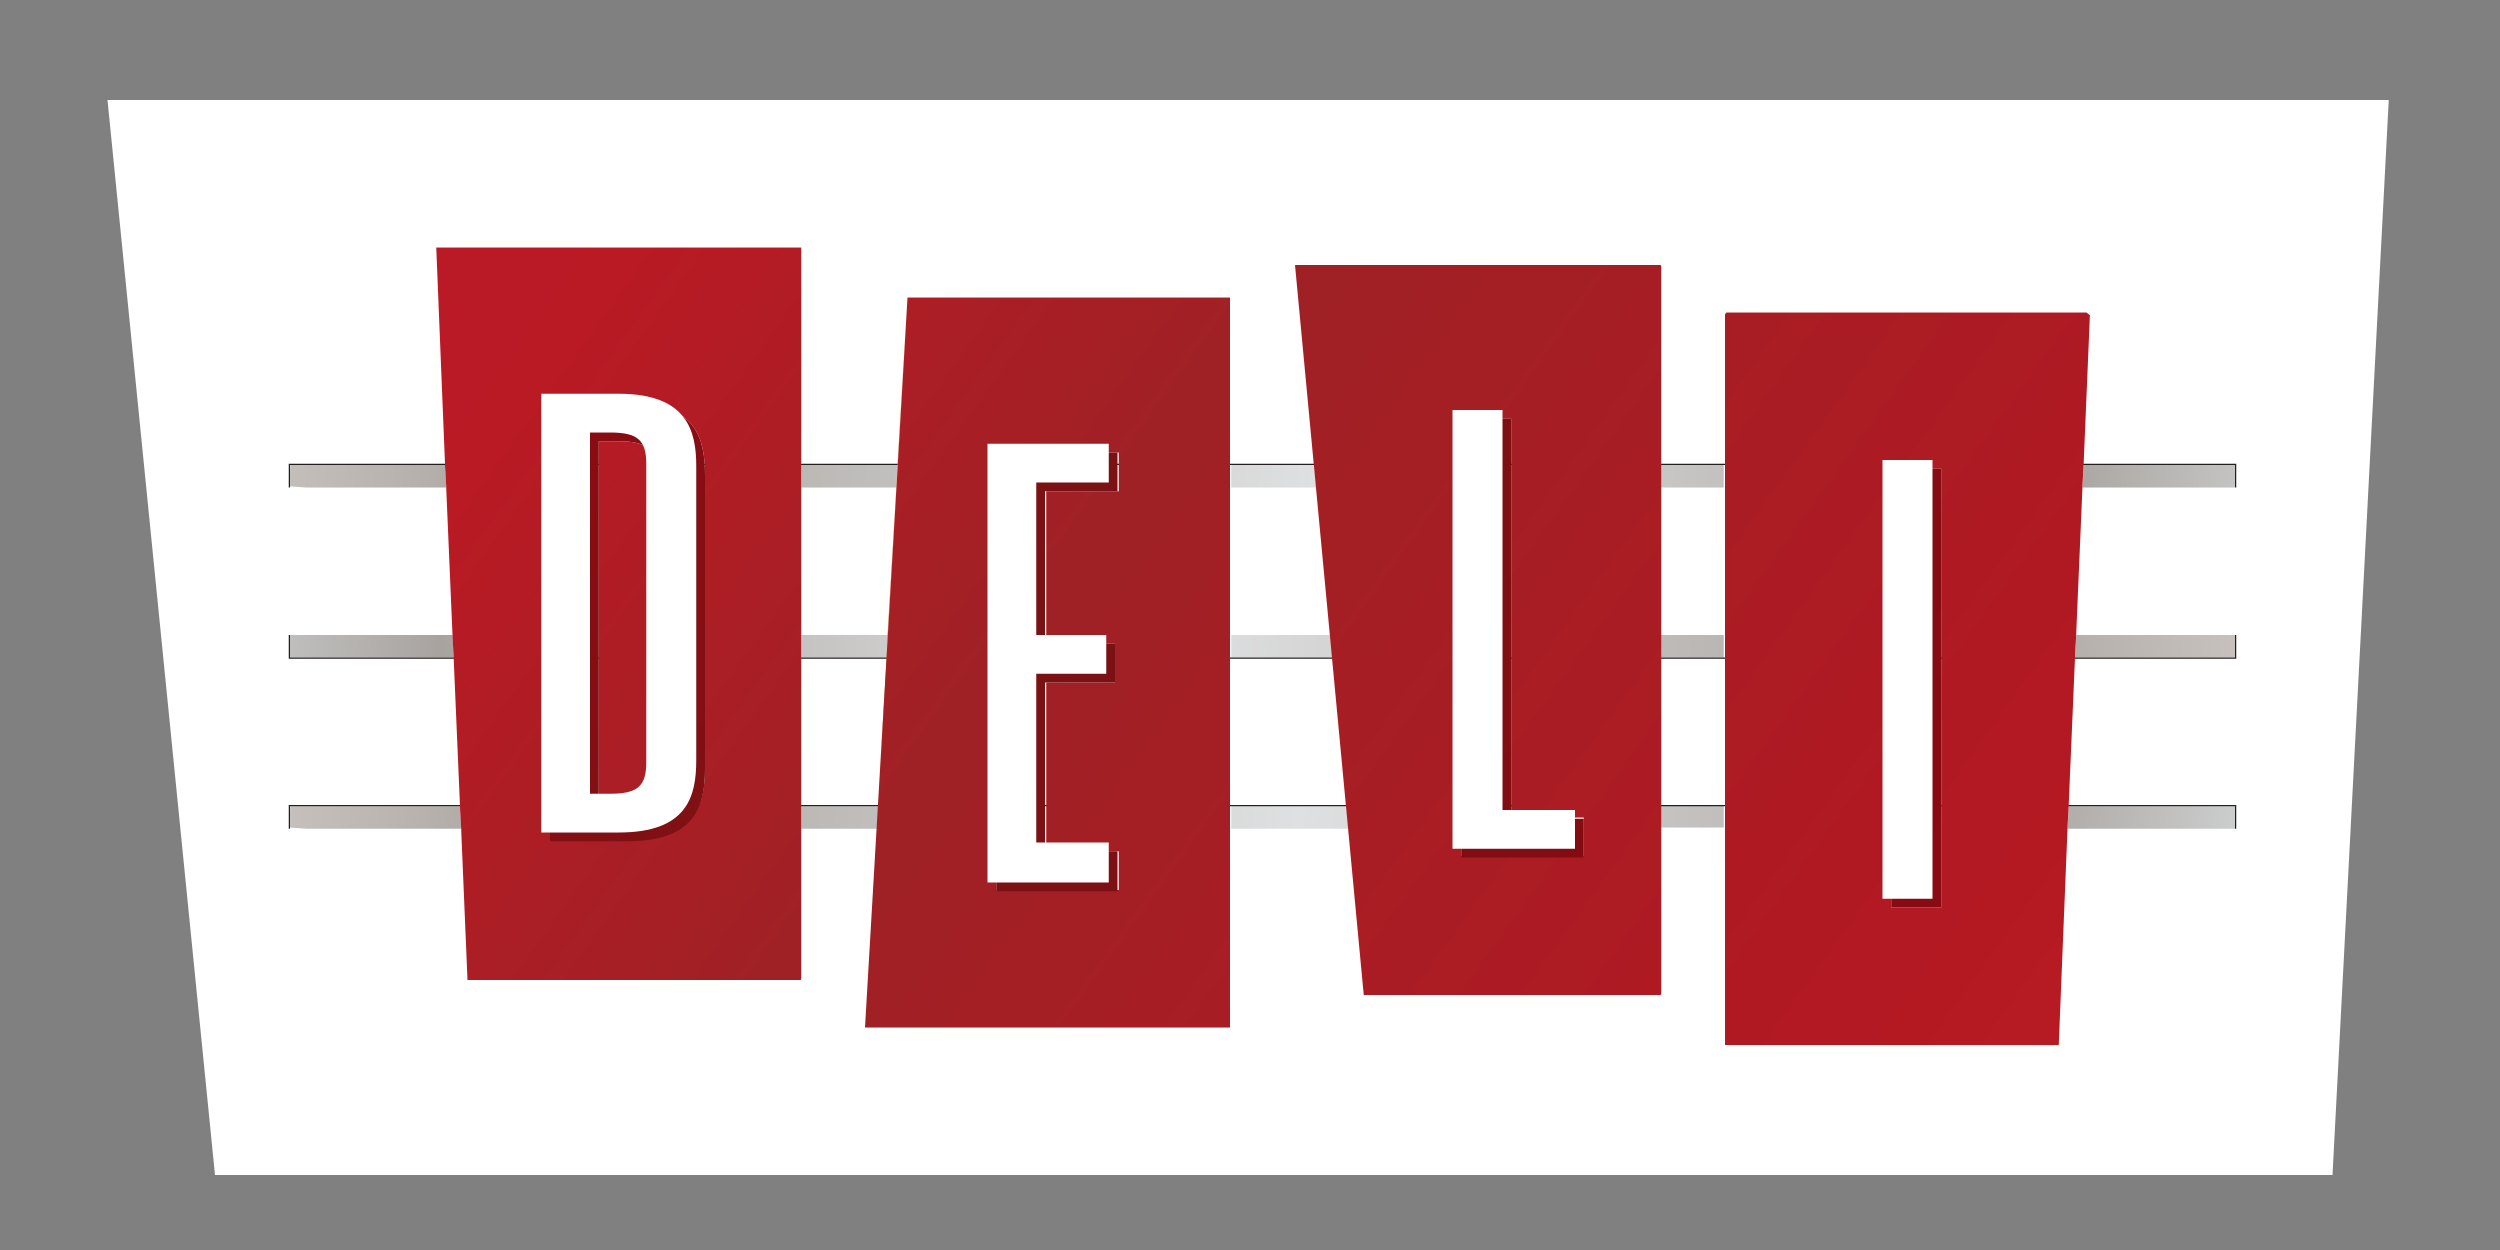
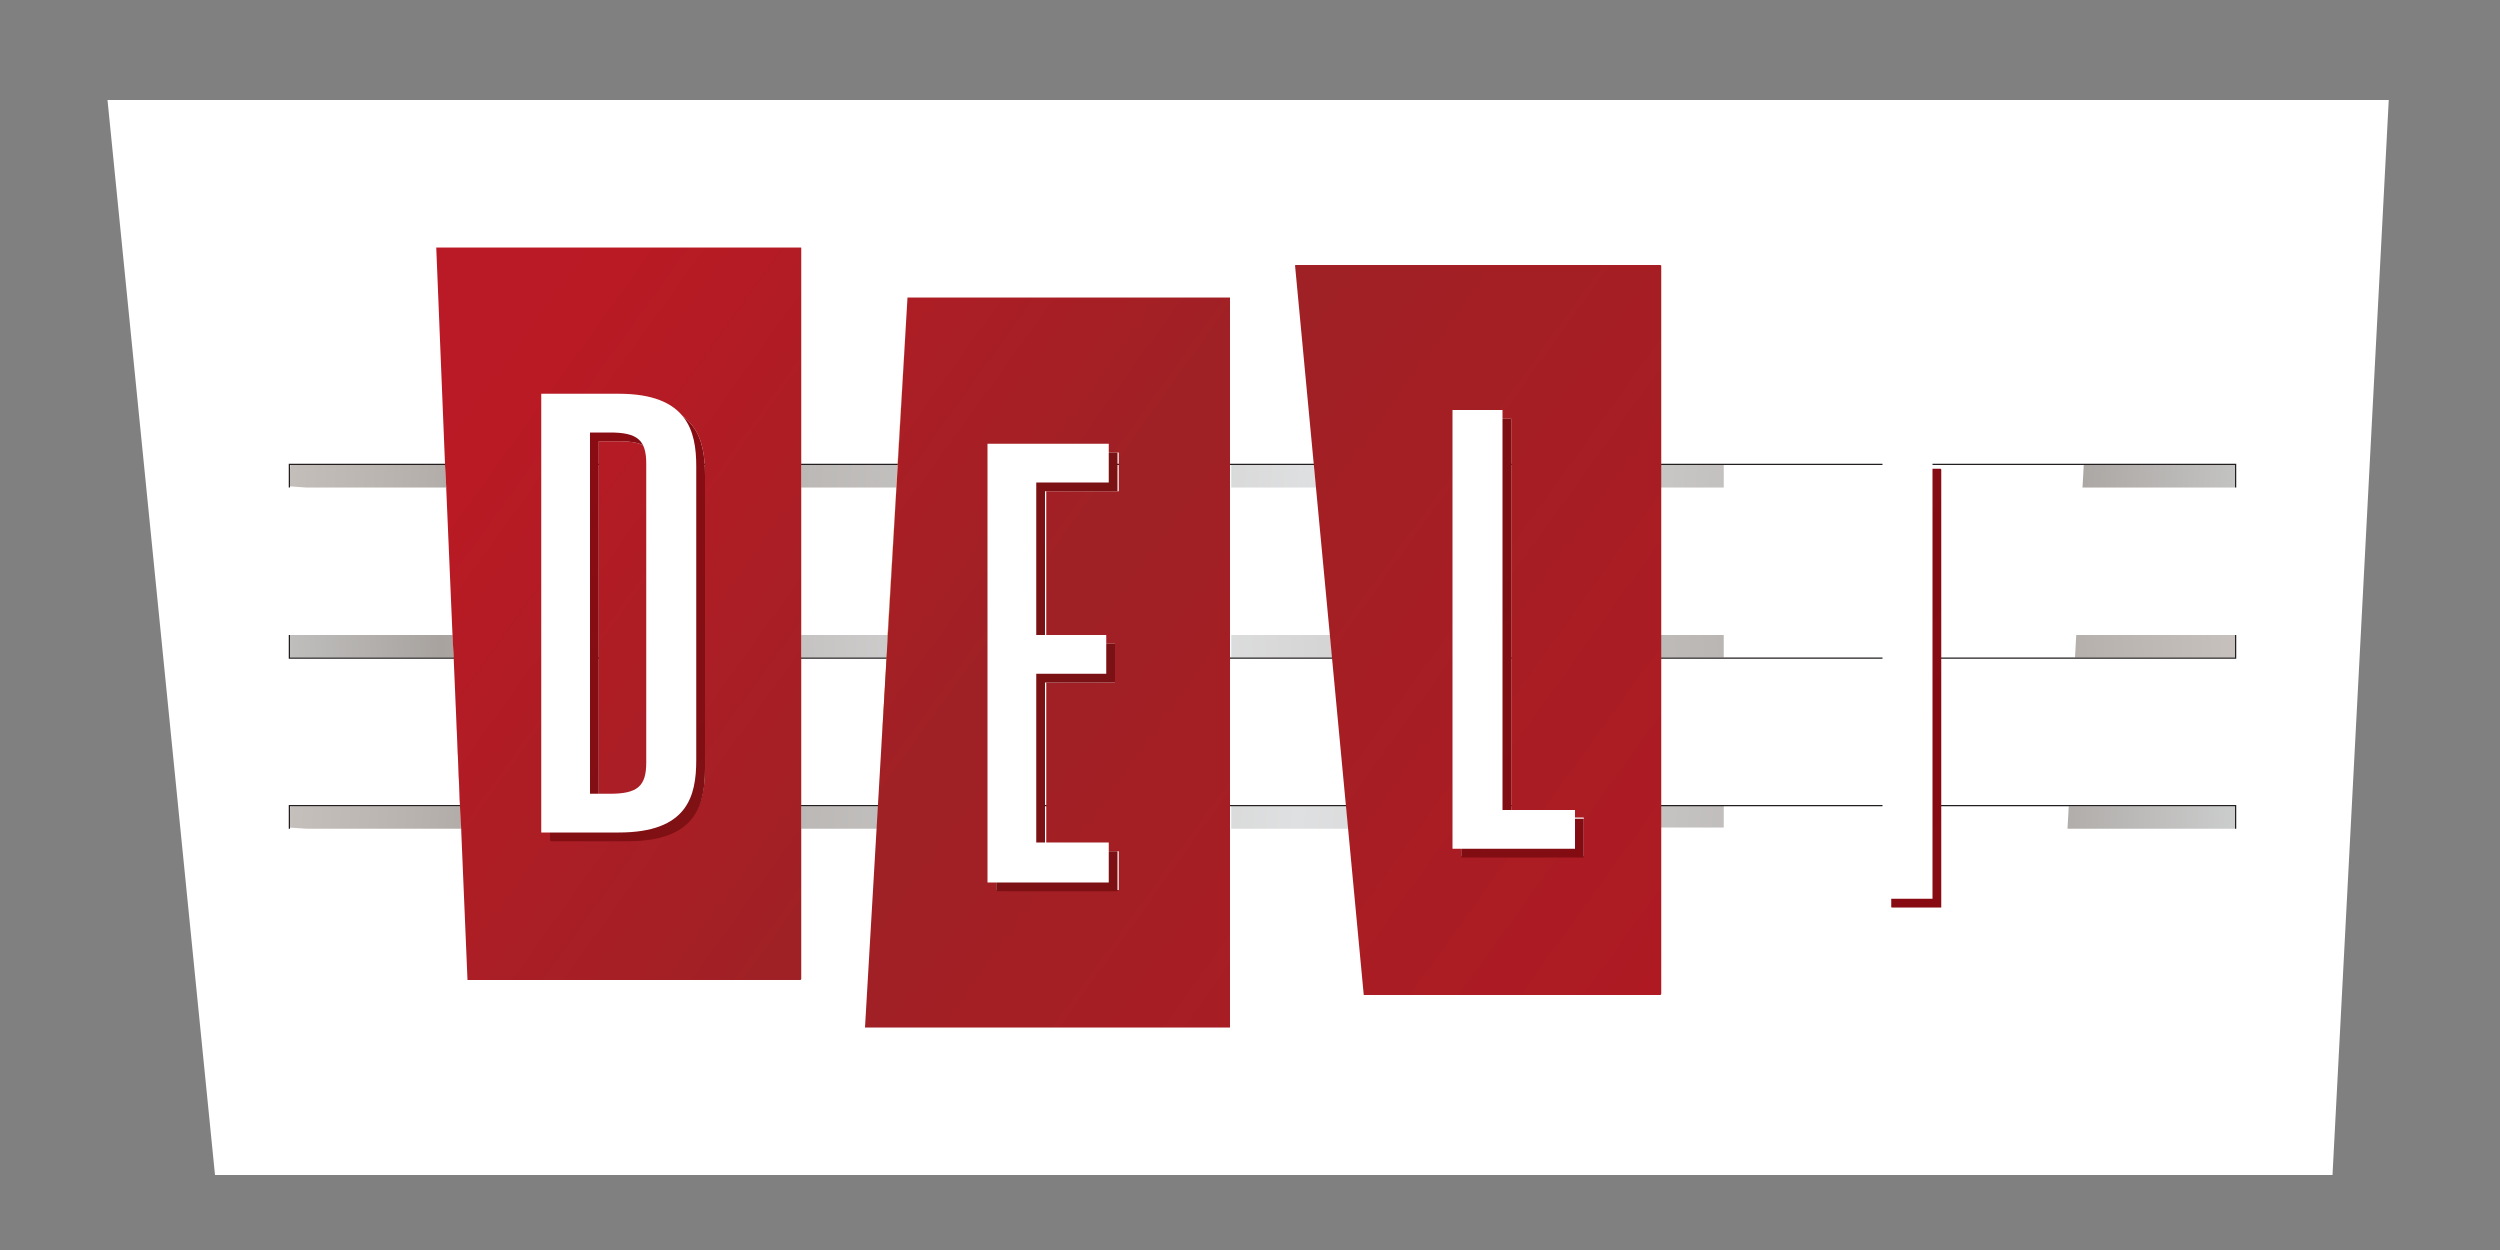
<svg xmlns="http://www.w3.org/2000/svg" xmlns:xlink="http://www.w3.org/1999/xlink" version="1.1" id="Layer_1" x="0px" y="0px" viewBox="0 0 200 100" style="enable-background:new 0 0 200 100;" xml:space="preserve">
  <rect x="0" y="0" width="200" height="100" fill="#808080" stroke="none" />
  <style type="text/css">
	.st0{fill:#FFFFFF;}
	.st1{clip-path:url(#SVGID_2_);fill:url(#SVGID_3_);}
	.st2{fill:#231F20;}
	.st3{clip-path:url(#SVGID_5_);fill:url(#SVGID_6_);}
	.st4{clip-path:url(#SVGID_8_);fill:url(#SVGID_9_);}
	.st5{clip-path:url(#SVGID_11_);fill:url(#SVGID_12_);}
	.st6{clip-path:url(#SVGID_14_);fill:url(#SVGID_15_);}
	.st7{clip-path:url(#SVGID_17_);fill:url(#SVGID_18_);}
	.st8{fill:#C61C2C;}
	.st9{clip-path:url(#SVGID_20_);fill:url(#SVGID_21_);}
	.st10{clip-path:url(#SVGID_23_);fill:url(#SVGID_24_);}
	.st11{clip-path:url(#SVGID_26_);fill:url(#SVGID_27_);}
	.st12{fill:#1D0000;}
	.st13{clip-path:url(#SVGID_29_);fill:url(#SVGID_30_);}
	.st14{clip-path:url(#SVGID_32_);fill:url(#SVGID_33_);}
	.st15{clip-path:url(#SVGID_35_);fill:url(#SVGID_36_);}
	.st16{clip-path:url(#SVGID_38_);fill:url(#SVGID_39_);}
	.st17{clip-path:url(#SVGID_41_);fill:url(#SVGID_42_);}
	.st18{clip-path:url(#SVGID_44_);fill:url(#SVGID_45_);}
	.st19{clip-path:url(#SVGID_47_);fill:url(#SVGID_48_);}
	.st20{clip-path:url(#SVGID_50_);fill:url(#SVGID_51_);}
	.st21{clip-path:url(#SVGID_53_);fill:url(#SVGID_54_);}
</style>
  <polygon class="st0" points="186.6,94 17.2,94 8.6,8 191.1,8 " />
  <g>
    <defs>
      <path id="SVGID_1_" d="M23.2,37.2V39h12.5l-0.1-1.8H23.2z M64.1,37.2V39h7.6l0.1-1.8H64.1z M98.5,37.2V39h6.8l-0.2-1.8H98.5z     M132.8,39h5.1v-1.8h-5.1V39z M166.7,37.2l-0.1,1.8h12.2v-1.8H166.7z" />
    </defs>
    <clipPath id="SVGID_2_">
      <use xlink:href="#SVGID_1_" style="overflow:visible;" />
    </clipPath>
    <linearGradient id="SVGID_3_" gradientUnits="userSpaceOnUse" x1="17.037" y1="87.027" x2="17.964" y2="87.027" gradientTransform="matrix(180.712 13.208 13.208 -180.712 -4210.32 15533.783)">
      <stop offset="0" style="stop-color:#E5E1DE" />
      <stop offset="2.644193e-05" style="stop-color:#D9D4D1" />
      <stop offset="5.000000e-05" style="stop-color:#CAC5C1" />
      <stop offset="8.378805e-02" style="stop-color:#B8B3AF" />
      <stop offset="0.146" style="stop-color:#A8A39F" />
      <stop offset="0.522" style="stop-color:#DFE0E1" />
      <stop offset="0.629" style="stop-color:#D2D1D1" />
      <stop offset="0.837" style="stop-color:#AFABA8" />
      <stop offset="0.876" style="stop-color:#A8A39F" />
      <stop offset="1" style="stop-color:#D0D2D3" />
      <stop offset="1" style="stop-color:#A6A8AB" />
    </linearGradient>
    <polygon class="st1" points="24.1,25.9 179,37.2 178,50.3 23.1,38.9  " />
  </g>
  <path class="st2" d="M23.2,37.2h155.6V39H23.2V37.2z M23.1,39h155.8v-1.9H23.1V39z" />
  <g>
    <defs>
      <path id="SVGID_4_" d="M23.2,50.8v1.8h13.1l-0.1-1.8H23.2z M64.1,50.8v1.8H71l0.1-1.8H64.1z M98.5,50.8v1.8h8.1l-0.2-1.8H98.5z     M132.8,52.6h5.1v-1.8h-5.1V52.6z M166.1,50.8l-0.1,1.8h12.8v-1.8H166.1z" />
    </defs>
    <clipPath id="SVGID_5_">
      <use xlink:href="#SVGID_4_" style="overflow:visible;" />
    </clipPath>
    <linearGradient id="SVGID_6_" gradientUnits="userSpaceOnUse" x1="17.036" y1="87.041" x2="17.963" y2="87.041" gradientTransform="matrix(-179.222 11.214 11.214 179.222 2258.377 -15743.972)">
      <stop offset="0" style="stop-color:#E5E1DE" />
      <stop offset="2.644193e-05" style="stop-color:#D9D4D1" />
      <stop offset="5.000000e-05" style="stop-color:#CAC5C1" />
      <stop offset="8.378805e-02" style="stop-color:#B8B3AF" />
      <stop offset="0.146" style="stop-color:#A8A39F" />
      <stop offset="0.522" style="stop-color:#DFE0E1" />
      <stop offset="0.629" style="stop-color:#D2D1D1" />
      <stop offset="0.837" style="stop-color:#AFABA8" />
      <stop offset="0.876" style="stop-color:#A8A39F" />
      <stop offset="1" style="stop-color:#D0D2D3" />
      <stop offset="1" style="stop-color:#A6A8AB" />
    </linearGradient>
    <polygon class="st3" points="179,52.6 23.8,62.3 23.1,50.8 178.2,41.1  " />
  </g>
  <path class="st2" d="M23.2,50.8h155.6v1.8H23.2V50.8z M23.1,52.7h155.8v-1.9H23.1V52.7z" />
  <g>
    <defs>
      <path id="SVGID_7_" d="M23.2,64.5v1.8h13.7l-0.1-1.8H23.2z M64.1,64.5v1.8h6.1l0.1-1.8H64.1z M98.5,64.5v1.8h9.4l-0.2-1.8H98.5z     M132.8,66.2h5.1v-1.8h-5.1V66.2z M165.5,64.5l-0.1,1.8h13.4v-1.8H165.5z" />
    </defs>
    <clipPath id="SVGID_8_">
      <use xlink:href="#SVGID_7_" style="overflow:visible;" />
    </clipPath>
    <linearGradient id="SVGID_9_" gradientUnits="userSpaceOnUse" x1="17.037" y1="87.037" x2="17.963" y2="87.037" gradientTransform="matrix(176.31 12.007 12.007 -176.31 -4030.226 15200.727)">
      <stop offset="0" style="stop-color:#E5E1DE" />
      <stop offset="2.644193e-05" style="stop-color:#D9D4D1" />
      <stop offset="5.000000e-05" style="stop-color:#CAC5C1" />
      <stop offset="8.378805e-02" style="stop-color:#B8B3AF" />
      <stop offset="0.146" style="stop-color:#A8A39F" />
      <stop offset="0.522" style="stop-color:#DFE0E1" />
      <stop offset="0.629" style="stop-color:#D2D1D1" />
      <stop offset="0.837" style="stop-color:#AFABA8" />
      <stop offset="0.876" style="stop-color:#A8A39F" />
      <stop offset="1" style="stop-color:#D0D2D3" />
      <stop offset="1" style="stop-color:#A6A8AB" />
    </linearGradient>
    <polygon class="st4" points="24,53.9 179,64.5 178.1,76.8 23.1,66.2  " />
  </g>
  <path class="st2" d="M23.2,64.5h155.6v1.8H23.2V64.5z M23.1,66.3h155.8v-1.9H23.1V66.3z" />
  <g>
    <defs>
      <path id="SVGID_10_" d="M69.3,82.3l0.9-15.9l0,0L69.3,82.3z M70.2,66.3L70.2,66.3l0.1-1.8l0-0.1l0.2-4.3L70.2,66.3z M72.6,23.8    l-0.8,13.3l0,0.1L71.7,39l0,0.1l-0.7,11.7l0,0.1L71,52.6l0,0.1L70.5,60L72.6,23.8l25.8,0v0H72.6z" />
    </defs>
    <clipPath id="SVGID_11_">
      <use xlink:href="#SVGID_10_" style="overflow:visible;" />
    </clipPath>
    <linearGradient id="SVGID_12_" gradientUnits="userSpaceOnUse" x1="17.033" y1="87.204" x2="17.959" y2="87.204" gradientTransform="matrix(-136.591 -101.918 -101.918 136.591 11371.359 -10067.59)">
      <stop offset="0" style="stop-color:#EAC17D" />
      <stop offset="5.618000e-03" style="stop-color:#EAC17D" />
      <stop offset="0.185" style="stop-color:#DDB67C" />
      <stop offset="0.596" style="stop-color:#BE8229" />
      <stop offset="0.869" style="stop-color:#EABD7F" />
      <stop offset="0.871" style="stop-color:#EABD80" />
      <stop offset="1" style="stop-color:#ECDBC3" />
    </linearGradient>
    <polygon class="st5" points="88,96.3 41.2,61.4 79.7,9.8 126.5,44.7  " />
  </g>
  <g>
    <defs>
      <rect id="SVGID_13_" x="138" y="25.2" width="29.2" height="0" />
    </defs>
    <clipPath id="SVGID_14_">
      <use xlink:href="#SVGID_13_" style="overflow:visible;" />
    </clipPath>
    <linearGradient id="SVGID_15_" gradientUnits="userSpaceOnUse" x1="17.032" y1="87.085" x2="17.959" y2="87.085" gradientTransform="matrix(-136.524 -101.868 -101.868 136.524 11391.079 -10097.586)">
      <stop offset="0" style="stop-color:#EAC17D" />
      <stop offset="5.618000e-03" style="stop-color:#EAC17D" />
      <stop offset="0.185" style="stop-color:#DDB67C" />
      <stop offset="0.596" style="stop-color:#BE8229" />
      <stop offset="0.869" style="stop-color:#EABD7F" />
      <stop offset="0.871" style="stop-color:#EABD80" />
      <stop offset="1" style="stop-color:#ECDBC3" />
    </linearGradient>
    <polygon class="st6" points="156.7,39.2 138,25.2 148.4,11.2 167.2,25.2  " />
  </g>
  <g>
    <defs>
      <polygon id="SVGID_16_" points="34.9,19.8 64.1,19.8 64.1,19.8   " />
    </defs>
    <clipPath id="SVGID_17_">
      <use xlink:href="#SVGID_16_" style="overflow:visible;" />
    </clipPath>
    <linearGradient id="SVGID_18_" gradientUnits="userSpaceOnUse" x1="17.033" y1="87.058" x2="17.959" y2="87.058" gradientTransform="matrix(-136.324 -101.719 -101.719 136.324 11338.283 -10032.68)">
      <stop offset="0" style="stop-color:#EAC17D" />
      <stop offset="5.618000e-03" style="stop-color:#EAC17D" />
      <stop offset="0.185" style="stop-color:#DDB67C" />
      <stop offset="0.596" style="stop-color:#BE8229" />
      <stop offset="0.869" style="stop-color:#EABD7F" />
      <stop offset="0.871" style="stop-color:#EABD80" />
      <stop offset="1" style="stop-color:#ECDBC3" />
    </linearGradient>
-     <polygon class="st7" points="53.7,33.8 34.9,19.8 45.3,5.8 64.1,19.8  " />
-   </g>
-   <polygon class="st8" points="98.5,66.3 98.5,66.3 98.5,82.3 69.3,82.3 69.3,82.3 98.5,82.3 " />
+   </g>
  <g>
    <defs>
      <path id="SVGID_19_" d="M79.7,36.2h9.8v3.1h-5.8v12.2h5.5v3.1h-5.5v13.5h5.8v3.1h-9.8V36.2z M98.5,23.8H72.6l-3.4,58.4l29.2,0    V66.3v-0.1v-1.8v-0.1V52.7v-0.1v-1.8v-0.1V39V39v-1.8v-0.1V23.8L98.5,23.8z" />
    </defs>
    <clipPath id="SVGID_20_">
      <use xlink:href="#SVGID_19_" style="overflow:visible;" />
    </clipPath>
    <linearGradient id="SVGID_21_" gradientUnits="userSpaceOnUse" x1="17.033" y1="87.204" x2="17.959" y2="87.204" gradientTransform="matrix(-136.591 -101.918 -101.918 136.591 11371.359 -10067.59)">
      <stop offset="0" style="stop-color:#B91A23" />
      <stop offset="5.618000e-03" style="stop-color:#B91A23" />
      <stop offset="0.185" style="stop-color:#B11922" />
      <stop offset="0.596" style="stop-color:#9F2125" />
      <stop offset="0.871" style="stop-color:#B91A24" />
      <stop offset="1" style="stop-color:#BA1A27" />
    </linearGradient>
    <polygon class="st9" points="88,96.3 41.2,61.4 79.7,9.8 126.5,44.7  " />
  </g>
  <g>
    <defs>
      <path id="SVGID_22_" d="M116.9,33.5h4v31.9h5.8v3.1h-9.8V33.5z M103.6,21.2l5.5,58.4h23.8V66.3v-0.1v-1.8v-0.1V52.7v-0.1v-1.8    v-0.1V39V39v-1.8v-0.1V21.2H103.6z" />
    </defs>
    <clipPath id="SVGID_23_">
      <use xlink:href="#SVGID_22_" style="overflow:visible;" />
    </clipPath>
    <linearGradient id="SVGID_24_" gradientUnits="userSpaceOnUse" x1="17.033" y1="87.215" x2="17.959" y2="87.215" gradientTransform="matrix(-136.324 -101.719 -101.719 136.324 11363.757 -10067.581)">
      <stop offset="0" style="stop-color:#B91A23" />
      <stop offset="5.618000e-03" style="stop-color:#B91A23" />
      <stop offset="0.185" style="stop-color:#B11922" />
      <stop offset="0.596" style="stop-color:#9F2125" />
      <stop offset="0.871" style="stop-color:#B91A24" />
      <stop offset="1" style="stop-color:#BA1A27" />
    </linearGradient>
    <polygon class="st10" points="122.4,93.6 75.6,58.7 114.1,7.2 160.8,42.1  " />
  </g>
  <path class="st8" d="M164.7,83.6l0.7-17.3L164.7,83.6z M165.5,64.4l0.5-11.7L165.5,64.4z M166.1,50.7l0.5-11.7L166.1,50.7z   M166.7,37.1l0.5-11.9L166.7,37.1z" />
  <g>
    <defs>
      <path id="SVGID_25_" d="M166.6,39l0.1-1.8L166.6,39z" />
    </defs>
    <clipPath id="SVGID_26_">
      <use xlink:href="#SVGID_25_" style="overflow:visible;" />
    </clipPath>
    <linearGradient id="SVGID_27_" gradientUnits="userSpaceOnUse" x1="17.037" y1="86.991" x2="17.964" y2="86.991" gradientTransform="matrix(180.712 13.208 13.208 -180.712 -4209.59 15522.527)">
      <stop offset="0" style="stop-color:#B61A28" />
      <stop offset="3.367027e-05" style="stop-color:#AB1826" />
      <stop offset="5.000000e-05" style="stop-color:#A41724" />
      <stop offset="7.304993e-02" style="stop-color:#991420" />
      <stop offset="0.146" style="stop-color:#89101B" />
      <stop offset="0.522" style="stop-color:#B01726" />
      <stop offset="0.672" style="stop-color:#A21522" />
      <stop offset="0.876" style="stop-color:#89101B" />
      <stop offset="1" style="stop-color:#A51422" />
      <stop offset="1" style="stop-color:#850714" />
    </linearGradient>
-     <polygon class="st11" points="166.6,37.2 166.8,37.2 166.7,39 166.5,38.9  " />
  </g>
  <path class="st12" d="M166.6,39L166.6,39L166.6,39z M166.7,37.2L166.7,37.2L166.7,37.2z" />
  <g>
    <defs>
      <path id="SVGID_28_" d="M166,52.6l0.1-1.8L166,52.6z" />
    </defs>
    <clipPath id="SVGID_29_">
      <use xlink:href="#SVGID_28_" style="overflow:visible;" />
    </clipPath>
    <linearGradient id="SVGID_30_" gradientUnits="userSpaceOnUse" x1="17.036" y1="87.01" x2="17.963" y2="87.01" gradientTransform="matrix(-179.222 11.214 11.214 179.222 2258.996 -15734.363)">
      <stop offset="0" style="stop-color:#B61A28" />
      <stop offset="3.367027e-05" style="stop-color:#AB1826" />
      <stop offset="5.000000e-05" style="stop-color:#A41724" />
      <stop offset="7.304993e-02" style="stop-color:#991420" />
      <stop offset="0.146" style="stop-color:#89101B" />
      <stop offset="0.522" style="stop-color:#B01726" />
      <stop offset="0.672" style="stop-color:#A21522" />
      <stop offset="0.876" style="stop-color:#89101B" />
      <stop offset="1" style="stop-color:#A51422" />
      <stop offset="1" style="stop-color:#850714" />
    </linearGradient>
    <polygon class="st13" points="166.2,52.6 166,52.6 165.9,50.8 166.1,50.8  " />
  </g>
  <path class="st12" d="M166,52.7L166,52.7L166,52.7z M166.1,50.8L166.1,50.8L166.1,50.8z" />
  <path class="st12" d="M165.4,66.3L165.4,66.3L165.4,66.3z M165.5,64.5L165.5,64.5L165.5,64.5z" />
  <g>
    <defs>
-       <path id="SVGID_31_" d="M151.3,37.5h4v35.1h-4V37.5z M138,25.2v58.4h26.7l0.7-17.3l0-0.1l0.1-1.8l0-0.1l0.5-11.7l0-0.1l0.1-1.8    l0-0.1l0.5-11.7l0-0.1l0.1-1.8l0-0.1l0.5-11.9H138z M167.2,25.2L167.2,25.2L167.2,25.2z" />
-     </defs>
+       </defs>
    <clipPath id="SVGID_32_">
      <use xlink:href="#SVGID_31_" style="overflow:visible;" />
    </clipPath>
    <linearGradient id="SVGID_33_" gradientUnits="userSpaceOnUse" x1="17.032" y1="87.222" x2="17.959" y2="87.222" gradientTransform="matrix(-136.524 -101.868 -101.868 136.524 11391.079 -10097.586)">
      <stop offset="0" style="stop-color:#B91A23" />
      <stop offset="5.618000e-03" style="stop-color:#B91A23" />
      <stop offset="0.185" style="stop-color:#B11922" />
      <stop offset="0.596" style="stop-color:#9F2125" />
      <stop offset="0.871" style="stop-color:#B91A24" />
      <stop offset="1" style="stop-color:#BA1A27" />
    </linearGradient>
    <polygon class="st14" points="156.7,97.6 110,62.7 148.4,11.2 195.2,46.1  " />
  </g>
-   <path class="st8" d="M36.9,66.3l0.5,11.9L36.9,66.3L36.9,66.3z M36.8,64.4l-0.5-11.7L36.8,64.4z M36.2,50.7L35.7,39L36.2,50.7z   M34.9,19.8L34.9,19.8l0.7,17.3L34.9,19.8z" />
+   <path class="st8" d="M36.9,66.3l0.5,11.9L36.9,66.3L36.9,66.3z l-0.5-11.7L36.8,64.4z M36.2,50.7L35.7,39L36.2,50.7z   M34.9,19.8L34.9,19.8l0.7,17.3L34.9,19.8z" />
  <g>
    <defs>
      <polygon id="SVGID_34_" points="35.6,37.2 35.7,39 35.7,39   " />
    </defs>
    <clipPath id="SVGID_35_">
      <use xlink:href="#SVGID_34_" style="overflow:visible;" />
    </clipPath>
    <linearGradient id="SVGID_36_" gradientUnits="userSpaceOnUse" x1="17.037" y1="86.995" x2="17.964" y2="86.995" gradientTransform="matrix(180.712 13.208 13.208 -180.712 -4210.323 15532.799)">
      <stop offset="0" style="stop-color:#B61A28" />
      <stop offset="3.367027e-05" style="stop-color:#AB1826" />
      <stop offset="5.000000e-05" style="stop-color:#A41724" />
      <stop offset="7.304993e-02" style="stop-color:#991420" />
      <stop offset="0.146" style="stop-color:#89101B" />
      <stop offset="0.522" style="stop-color:#B01726" />
      <stop offset="0.672" style="stop-color:#A21522" />
      <stop offset="0.876" style="stop-color:#89101B" />
      <stop offset="1" style="stop-color:#A51422" />
      <stop offset="1" style="stop-color:#850714" />
    </linearGradient>
    <polygon class="st15" points="35.6,37.2 35.8,37.2 35.7,39 35.5,38.9  " />
  </g>
  <path class="st12" d="M35.7,39L35.7,39L35.7,39L35.7,39z M35.6,37.2L35.6,37.2L35.6,37.2z" />
  <g>
    <defs>
      <path id="SVGID_37_" d="M36.2,50.8l0.1,1.8L36.2,50.8z" />
    </defs>
    <clipPath id="SVGID_38_">
      <use xlink:href="#SVGID_37_" style="overflow:visible;" />
    </clipPath>
    <linearGradient id="SVGID_39_" gradientUnits="userSpaceOnUse" x1="17.036" y1="87.013" x2="17.963" y2="87.013" gradientTransform="matrix(-179.222 11.214 11.214 179.222 2258.559 -15743.105)">
      <stop offset="0" style="stop-color:#B61A28" />
      <stop offset="3.367027e-05" style="stop-color:#AB1826" />
      <stop offset="5.000000e-05" style="stop-color:#A41724" />
      <stop offset="7.304993e-02" style="stop-color:#991420" />
      <stop offset="0.146" style="stop-color:#89101B" />
      <stop offset="0.522" style="stop-color:#B01726" />
      <stop offset="0.672" style="stop-color:#A21522" />
      <stop offset="0.876" style="stop-color:#89101B" />
      <stop offset="1" style="stop-color:#A51422" />
      <stop offset="1" style="stop-color:#850714" />
    </linearGradient>
    <polygon class="st16" points="36.4,52.6 36.2,52.6 36.1,50.8 36.3,50.8  " />
  </g>
  <path class="st12" d="M36.3,52.7L36.3,52.7L36.3,52.7z M36.2,50.8L36.2,50.8L36.2,50.8z" />
-   <path class="st12" d="M36.9,66.3L36.9,66.3L36.9,66.3L36.9,66.3z M36.8,64.5L36.8,64.5L36.8,64.5z" />
  <g>
    <defs>
      <path id="SVGID_40_" d="M47.9,35.3v28.8h1.6c2.2,0,2.9-0.6,2.9-2.5V37.8c0-1.9-0.7-2.5-2.9-2.5H47.9z M44,32.2h6.2    c5.5,0,6.2,2.9,6.2,5.8v23.4c0,2.9-0.7,5.8-6.2,5.8H44V32.2z M64.1,19.8H34.9l0.7,17.3l0,0.1l0.1,1.8l0,0.1l0.5,11.7l0,0.1    l0.1,1.8l0,0.1l0.5,11.7l0,0.1l0.1,1.8l0,0.1l0.5,11.9h26.7V66.3v-0.1v-1.8v-0.1V52.7v-0.1v-1.8v-0.1V39V39v-1.8v-0.1V19.8    L64.1,19.8z" />
    </defs>
    <clipPath id="SVGID_41_">
      <use xlink:href="#SVGID_40_" style="overflow:visible;" />
    </clipPath>
    <linearGradient id="SVGID_42_" gradientUnits="userSpaceOnUse" x1="17.033" y1="87.196" x2="17.959" y2="87.196" gradientTransform="matrix(-136.324 -101.719 -101.719 136.324 11338.317 -10032.655)">
      <stop offset="0" style="stop-color:#B91A23" />
      <stop offset="5.618000e-03" style="stop-color:#B91A23" />
      <stop offset="0.185" style="stop-color:#B11922" />
      <stop offset="0.596" style="stop-color:#9F2125" />
      <stop offset="0.871" style="stop-color:#B91A24" />
      <stop offset="1" style="stop-color:#BA1A27" />
    </linearGradient>
    <polygon class="st17" points="53.7,92.3 6.9,57.4 45.3,5.8 92.1,40.7  " />
  </g>
  <g>
    <defs>
      <path id="SVGID_43_" d="M47.9,35.3h1.6c2.2,0,2.9,0.6,2.9,2.5v23.9c0,1.9-0.7,2.5-2.9,2.5h-1.6V35.3z M44,32.2v35.1h6.2    c5.5,0,6.2-2.9,6.2-5.8V38c0-2.9-0.7-5.8-6.2-5.8H44z" />
    </defs>
    <clipPath id="SVGID_44_">
      <use xlink:href="#SVGID_43_" style="overflow:visible;" />
    </clipPath>
    <linearGradient id="SVGID_45_" gradientUnits="userSpaceOnUse" x1="17.033" y1="87.102" x2="17.959" y2="87.102" gradientTransform="matrix(-136.324 -101.719 -101.719 136.324 11328.675 -10019.691)">
      <stop offset="0" style="stop-color:#8C0B12" />
      <stop offset="5.618000e-03" style="stop-color:#8C0B12" />
      <stop offset="0.185" style="stop-color:#870A12" />
      <stop offset="0.596" style="stop-color:#791214" />
      <stop offset="0.871" style="stop-color:#8C0B13" />
      <stop offset="1" style="stop-color:#8D0B16" />
    </linearGradient>
    <polygon class="st18" points="52,73.2 27.2,54.7 48.4,26.3 73.2,44.8  " />
  </g>
  <g>
    <defs>
      <polygon id="SVGID_46_" points="116.9,33.5 116.9,68.6 126.7,68.6 126.7,65.5 120.9,65.5 120.9,33.5   " />
    </defs>
    <clipPath id="SVGID_47_">
      <use xlink:href="#SVGID_46_" style="overflow:visible;" />
    </clipPath>
    <linearGradient id="SVGID_48_" gradientUnits="userSpaceOnUse" x1="17.033" y1="87.097" x2="17.959" y2="87.097" gradientTransform="matrix(-136.324 -101.719 -101.719 136.324 11352.684 -10052.845)">
      <stop offset="0" style="stop-color:#8C0B12" />
      <stop offset="5.618000e-03" style="stop-color:#8C0B12" />
      <stop offset="0.185" style="stop-color:#870A12" />
      <stop offset="0.596" style="stop-color:#791214" />
      <stop offset="0.871" style="stop-color:#8C0B13" />
      <stop offset="1" style="stop-color:#8D0B16" />
    </linearGradient>
    <polygon class="st19" points="123.2,73.3 100.1,56.1 120.4,28.9 143.5,46.1  " />
  </g>
  <g>
    <defs>
      <rect id="SVGID_49_" x="151.3" y="37.5" width="4" height="35.1" />
    </defs>
    <clipPath id="SVGID_50_">
      <use xlink:href="#SVGID_49_" style="overflow:visible;" />
    </clipPath>
    <linearGradient id="SVGID_51_" gradientUnits="userSpaceOnUse" x1="17.033" y1="87.115" x2="17.959" y2="87.115" gradientTransform="matrix(-136.524 -101.868 -101.868 136.524 11380.138 -10082.776)">
      <stop offset="0" style="stop-color:#8C0B12" />
      <stop offset="5.618000e-03" style="stop-color:#8C0B12" />
      <stop offset="0.185" style="stop-color:#870A12" />
      <stop offset="0.596" style="stop-color:#791214" />
      <stop offset="0.871" style="stop-color:#8C0B13" />
      <stop offset="1" style="stop-color:#8D0B16" />
    </linearGradient>
    <polygon class="st20" points="153.9,74.5 134.5,60.1 152.7,35.6 172.1,50.1  " />
  </g>
  <g>
    <defs>
      <polygon id="SVGID_52_" points="79.7,36.2 79.7,71.3 89.4,71.3 89.4,68.1 83.6,68.1 83.6,54.6 89.2,54.6 89.2,51.5 83.6,51.5     83.6,39.3 89.4,39.3 89.4,36.2   " />
    </defs>
    <clipPath id="SVGID_53_">
      <use xlink:href="#SVGID_52_" style="overflow:visible;" />
    </clipPath>
    <linearGradient id="SVGID_54_" gradientUnits="userSpaceOnUse" x1="17.033" y1="87.108" x2="17.959" y2="87.108" gradientTransform="matrix(-136.591 -101.918 -101.918 136.591 11361.503 -10054.308)">
      <stop offset="0" style="stop-color:#8C0B12" />
      <stop offset="5.618000e-03" style="stop-color:#8C0B12" />
      <stop offset="0.185" style="stop-color:#870A12" />
      <stop offset="0.596" style="stop-color:#791214" />
      <stop offset="0.871" style="stop-color:#8C0B13" />
      <stop offset="1" style="stop-color:#8D0B16" />
    </linearGradient>
    <polygon class="st21" points="86,75.9 62.9,58.7 83.2,31.5 106.2,48.8  " />
  </g>
  <path class="st0" d="M47.2,34.6h1.6c2.2,0,2.9,0.6,2.9,2.5V61c0,1.9-0.7,2.5-2.9,2.5h-1.6V34.6z M49.5,31.5h-6.2v35.1h6.2  c5.5,0,6.2-2.9,6.2-5.8V37.3C55.7,34.5,55,31.5,49.5,31.5" />
  <polygon class="st0" points="120.2,32.8 116.2,32.8 116.2,67.9 126,67.9 126,64.8 120.2,64.8 " />
  <rect x="150.6" y="36.8" class="st0" width="4" height="35.1" />
  <polygon class="st0" points="79,70.6 88.7,70.6 88.7,67.4 82.9,67.4 82.9,53.9 88.5,53.9 88.5,50.8 82.9,50.8 82.9,38.6 88.7,38.6   88.7,35.5 79,35.5 " />
</svg>